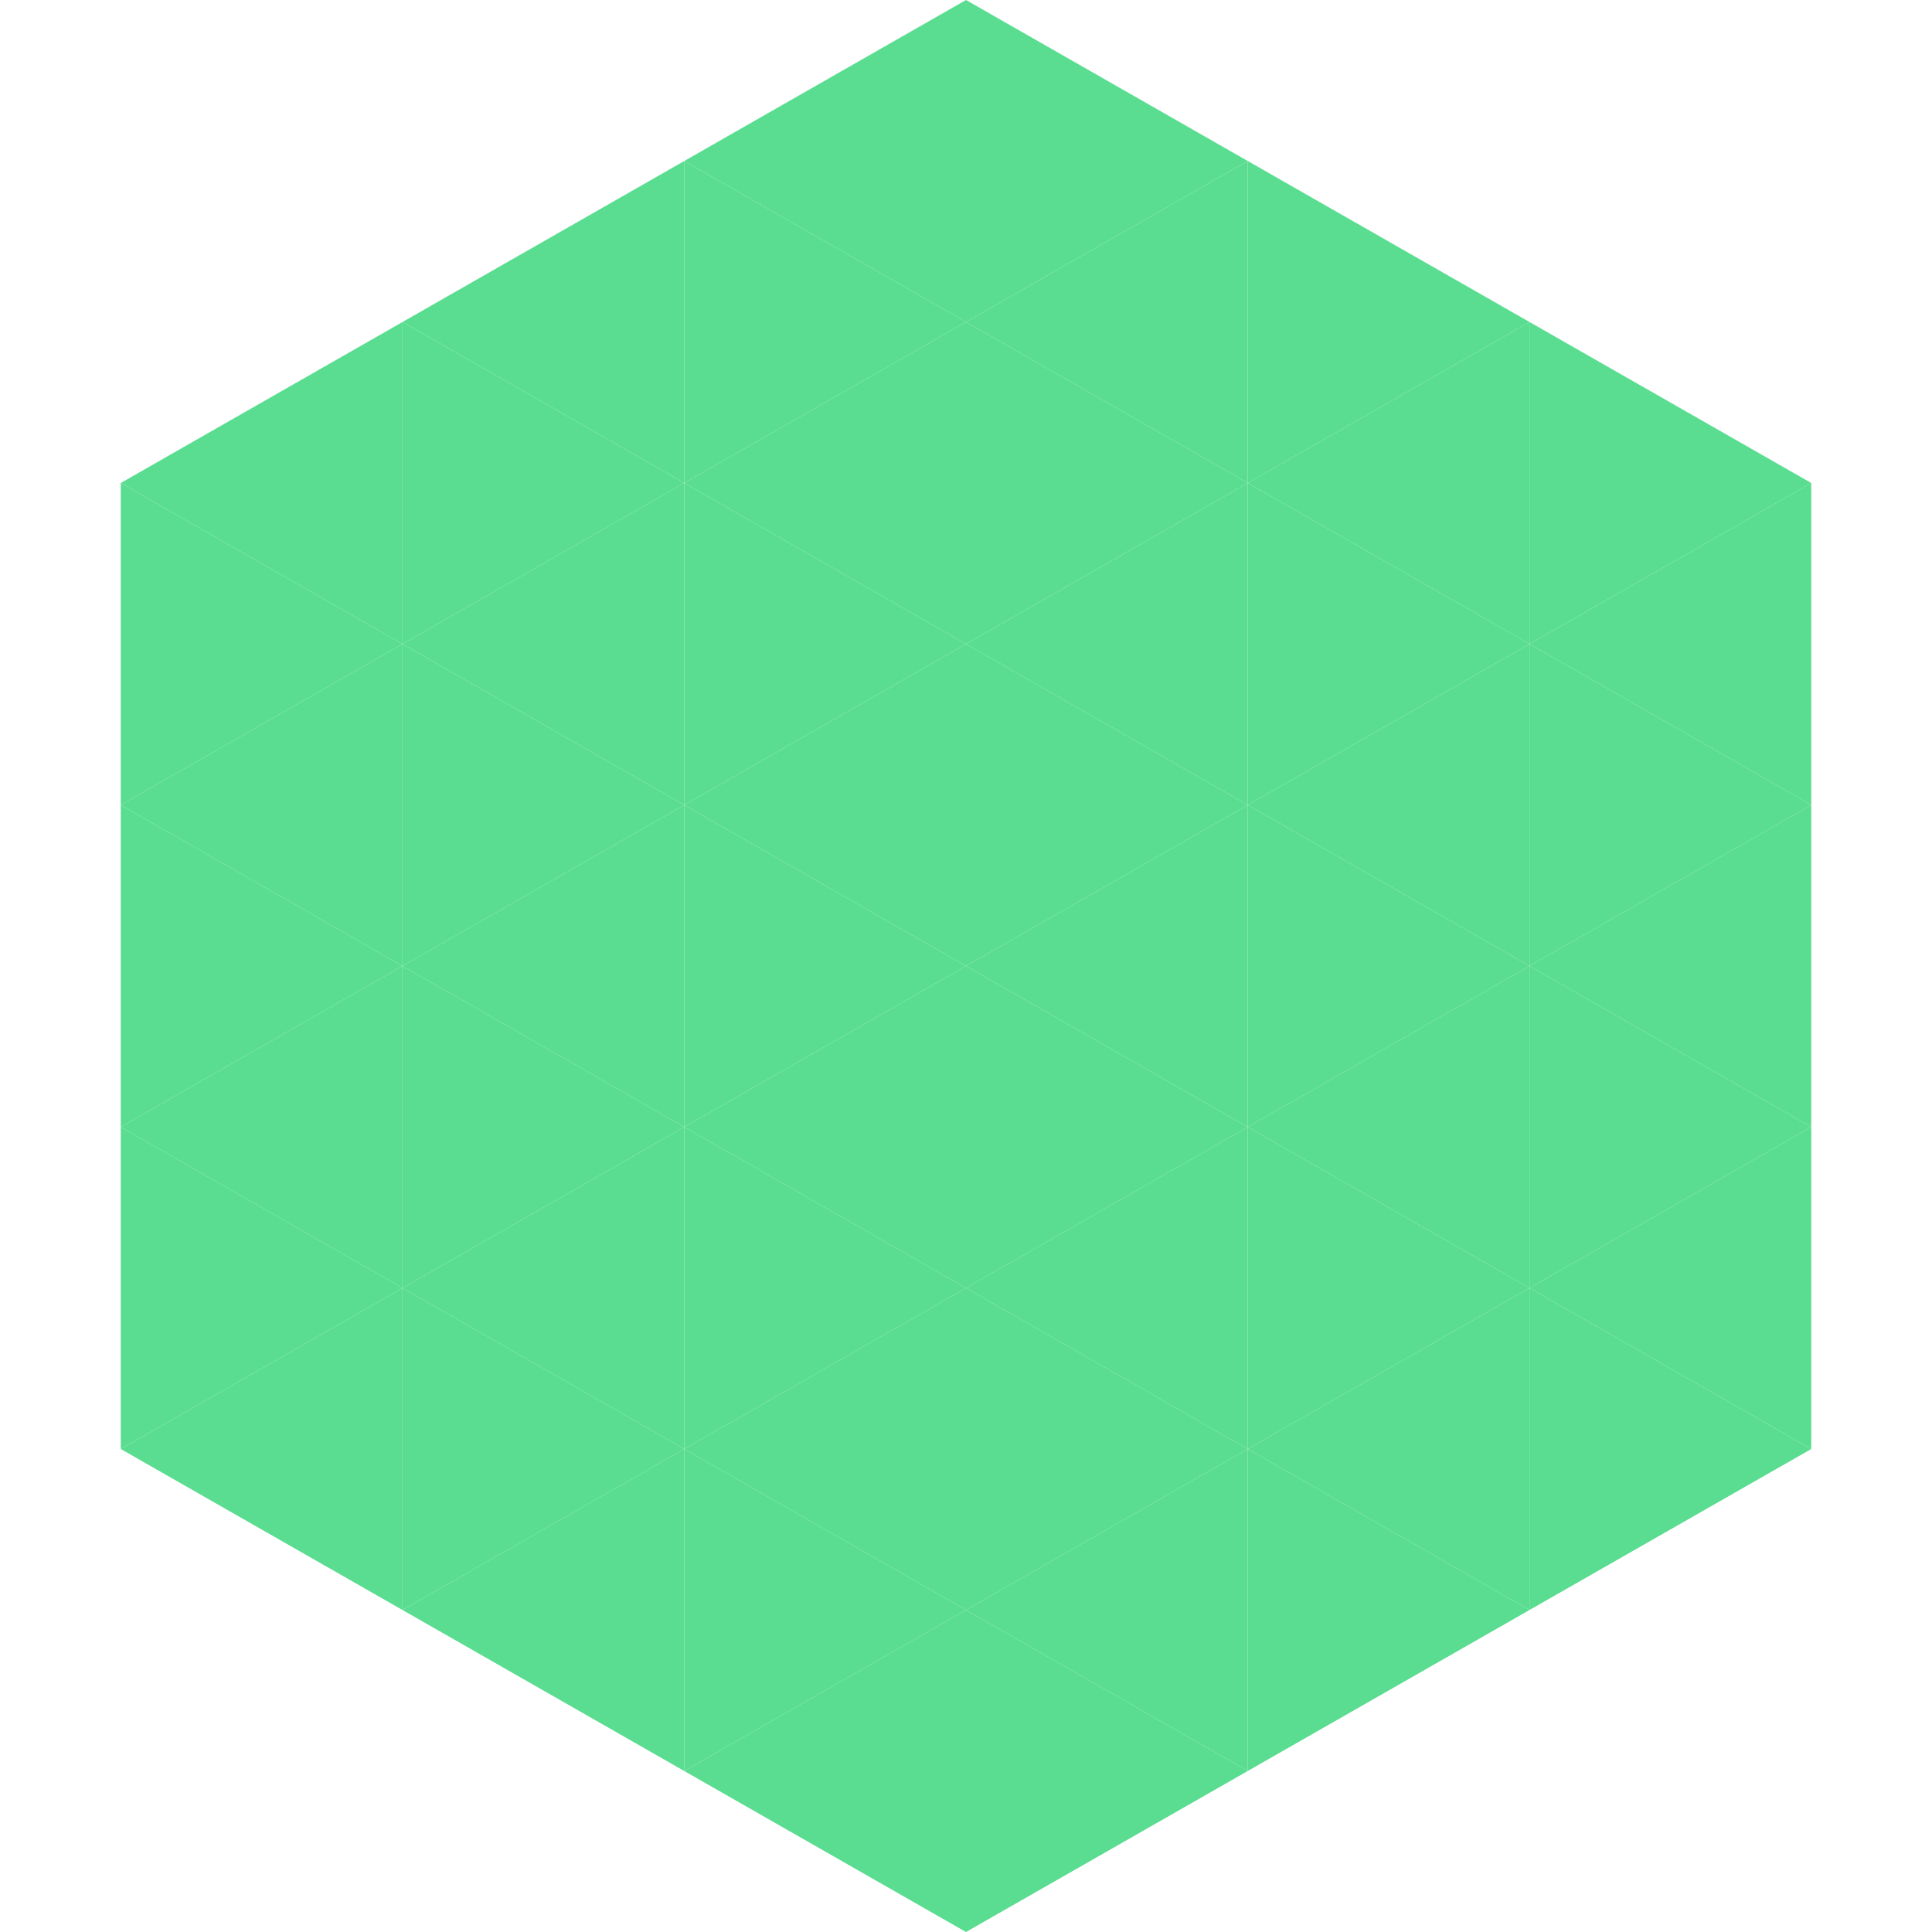
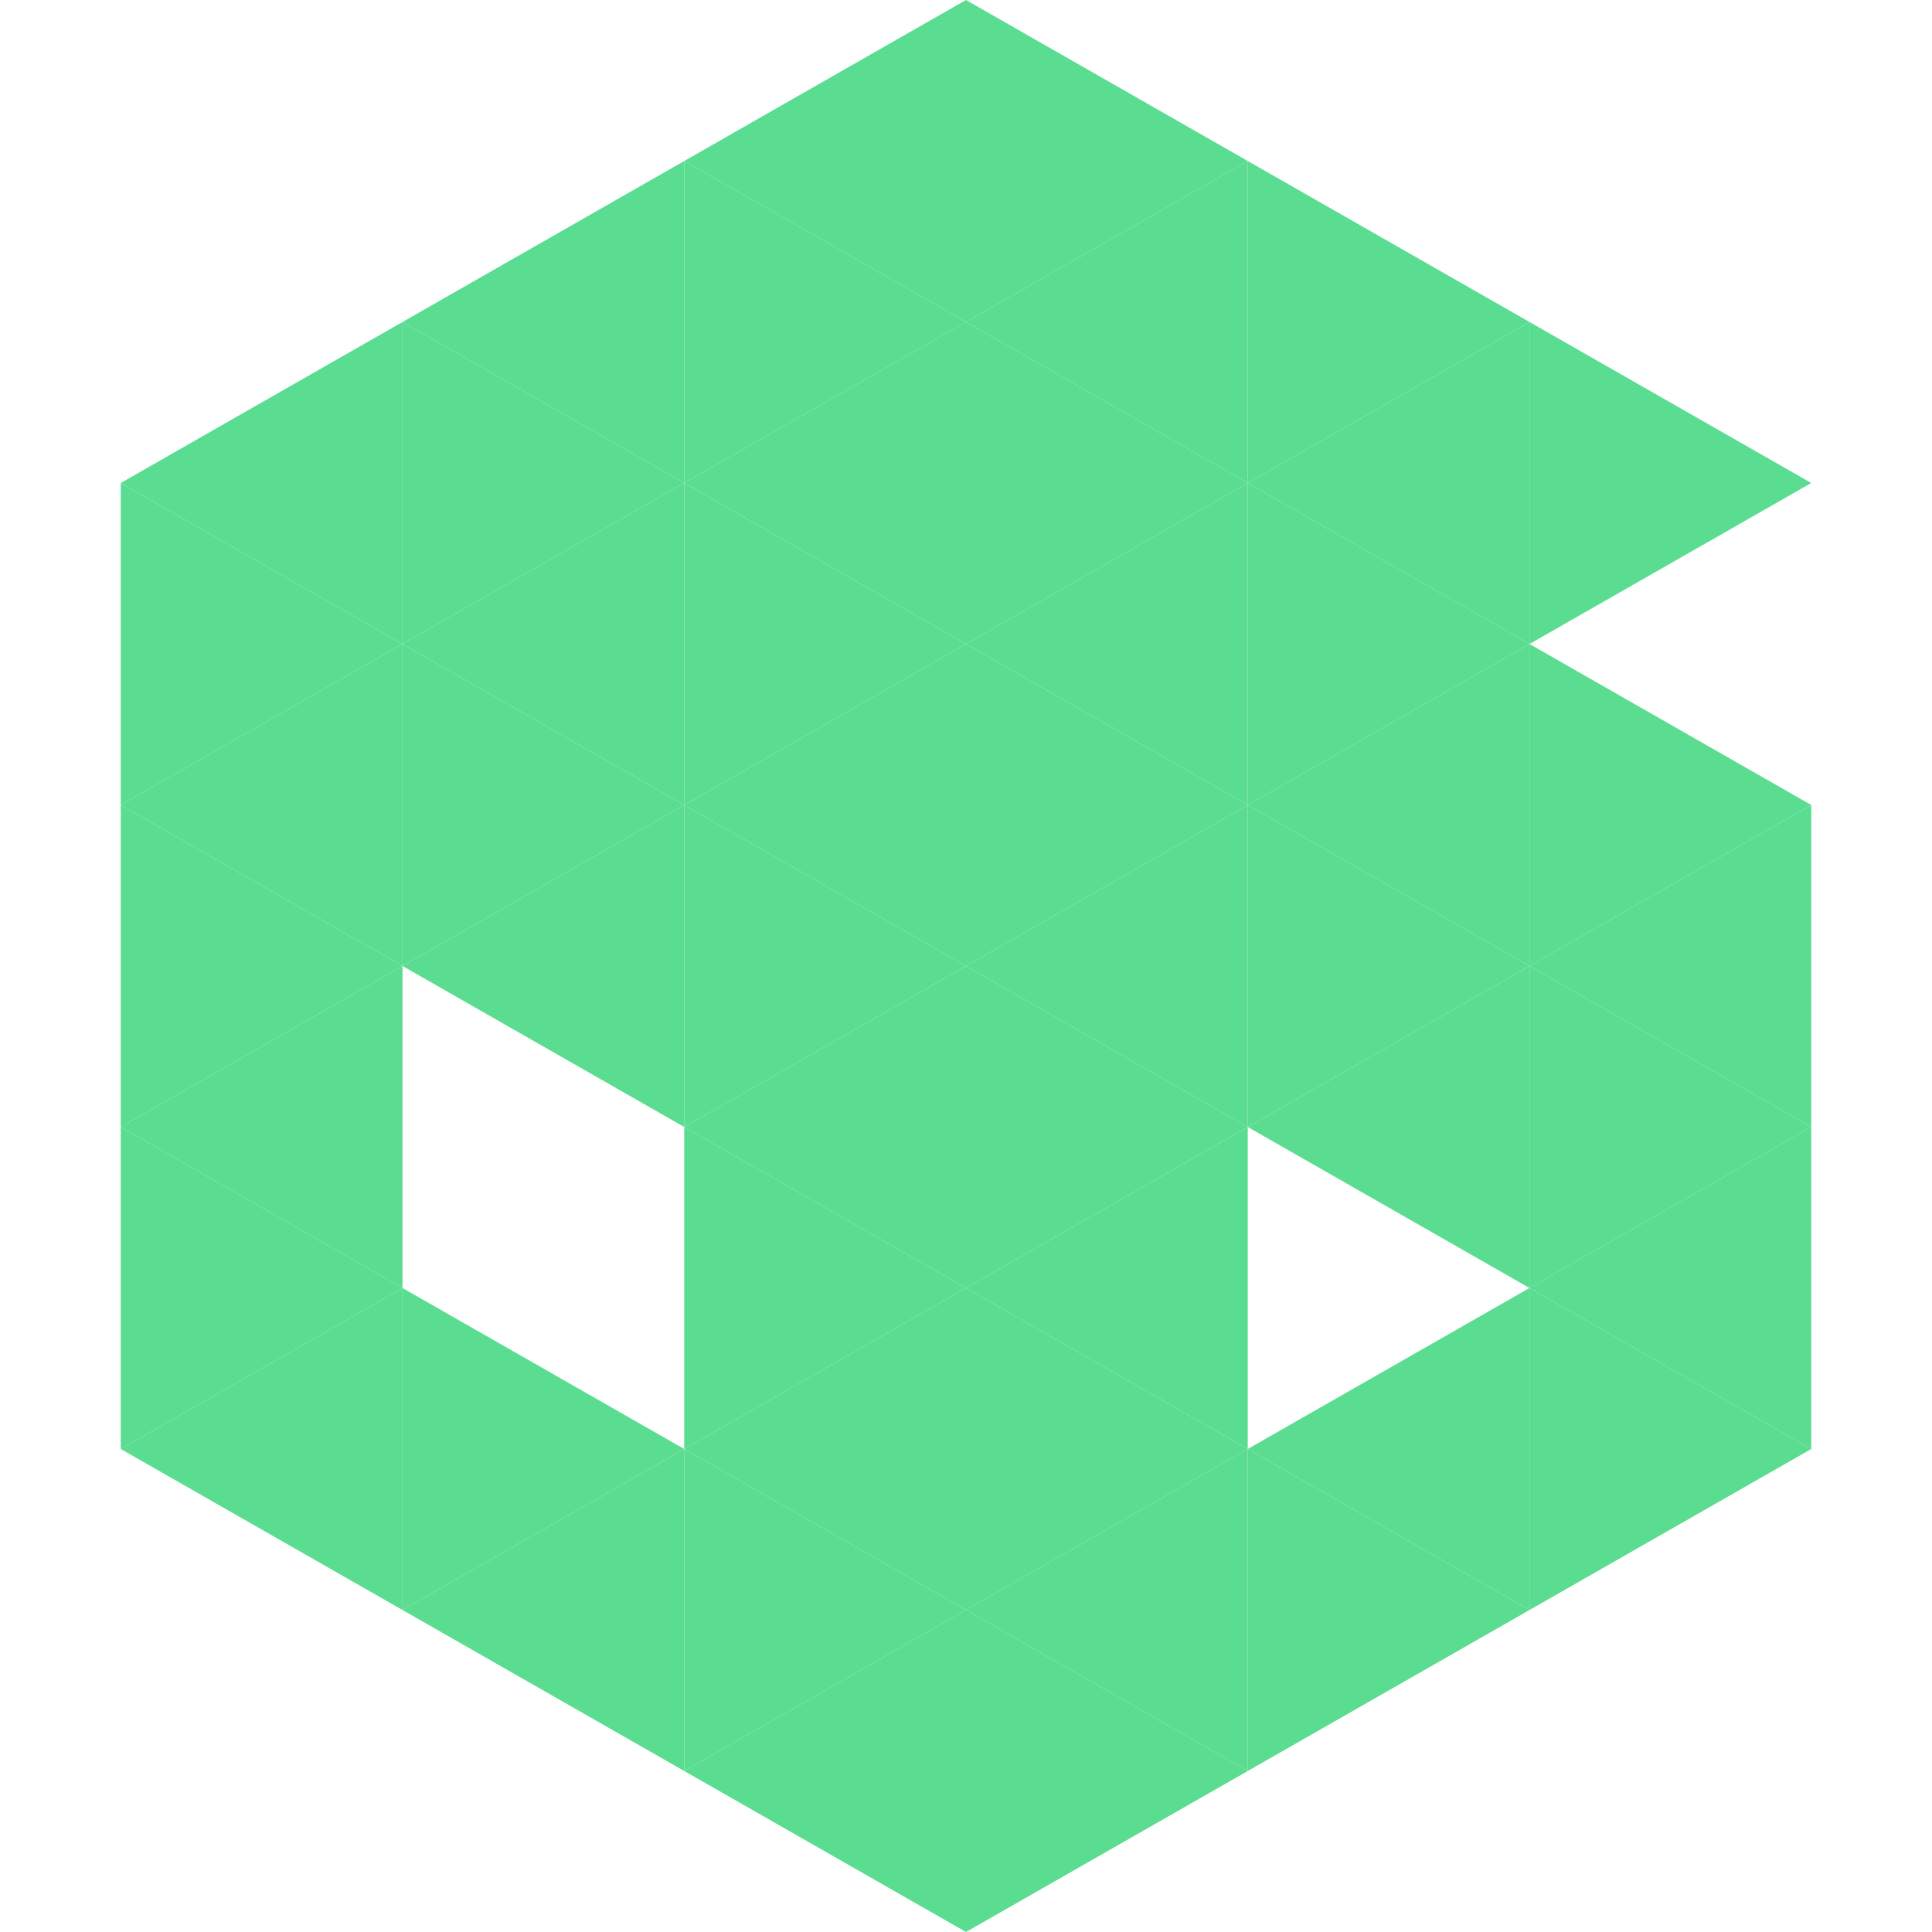
<svg xmlns="http://www.w3.org/2000/svg" width="240" height="240">
  <polygon points="50,40 15,60 50,80" style="fill:rgb(90,221,144)" />
  <polygon points="190,40 225,60 190,80" style="fill:rgb(90,221,144)" />
  <polygon points="15,60 50,80 15,100" style="fill:rgb(90,221,144)" />
-   <polygon points="225,60 190,80 225,100" style="fill:rgb(90,221,144)" />
  <polygon points="50,80 15,100 50,120" style="fill:rgb(90,221,144)" />
  <polygon points="190,80 225,100 190,120" style="fill:rgb(90,221,144)" />
  <polygon points="15,100 50,120 15,140" style="fill:rgb(90,221,144)" />
  <polygon points="225,100 190,120 225,140" style="fill:rgb(90,221,144)" />
  <polygon points="50,120 15,140 50,160" style="fill:rgb(90,221,144)" />
  <polygon points="190,120 225,140 190,160" style="fill:rgb(90,221,144)" />
  <polygon points="15,140 50,160 15,180" style="fill:rgb(90,221,144)" />
  <polygon points="225,140 190,160 225,180" style="fill:rgb(90,221,144)" />
  <polygon points="50,160 15,180 50,200" style="fill:rgb(90,221,144)" />
  <polygon points="190,160 225,180 190,200" style="fill:rgb(90,221,144)" />
  <polygon points="15,180 50,200 15,220" style="fill:rgb(255,255,255); fill-opacity:0" />
  <polygon points="225,180 190,200 225,220" style="fill:rgb(255,255,255); fill-opacity:0" />
  <polygon points="50,0 85,20 50,40" style="fill:rgb(255,255,255); fill-opacity:0" />
  <polygon points="190,0 155,20 190,40" style="fill:rgb(255,255,255); fill-opacity:0" />
  <polygon points="85,20 50,40 85,60" style="fill:rgb(90,221,144)" />
  <polygon points="155,20 190,40 155,60" style="fill:rgb(90,221,144)" />
  <polygon points="50,40 85,60 50,80" style="fill:rgb(90,221,144)" />
  <polygon points="190,40 155,60 190,80" style="fill:rgb(90,221,144)" />
  <polygon points="85,60 50,80 85,100" style="fill:rgb(90,221,144)" />
  <polygon points="155,60 190,80 155,100" style="fill:rgb(90,221,144)" />
  <polygon points="50,80 85,100 50,120" style="fill:rgb(90,221,144)" />
  <polygon points="190,80 155,100 190,120" style="fill:rgb(90,221,144)" />
  <polygon points="85,100 50,120 85,140" style="fill:rgb(90,221,144)" />
  <polygon points="155,100 190,120 155,140" style="fill:rgb(90,221,144)" />
-   <polygon points="50,120 85,140 50,160" style="fill:rgb(90,221,144)" />
  <polygon points="190,120 155,140 190,160" style="fill:rgb(90,221,144)" />
-   <polygon points="85,140 50,160 85,180" style="fill:rgb(90,221,144)" />
-   <polygon points="155,140 190,160 155,180" style="fill:rgb(90,221,144)" />
  <polygon points="50,160 85,180 50,200" style="fill:rgb(90,221,144)" />
  <polygon points="190,160 155,180 190,200" style="fill:rgb(90,221,144)" />
  <polygon points="85,180 50,200 85,220" style="fill:rgb(90,221,144)" />
  <polygon points="155,180 190,200 155,220" style="fill:rgb(90,221,144)" />
  <polygon points="120,0 85,20 120,40" style="fill:rgb(90,221,144)" />
  <polygon points="120,0 155,20 120,40" style="fill:rgb(90,221,144)" />
  <polygon points="85,20 120,40 85,60" style="fill:rgb(90,221,144)" />
  <polygon points="155,20 120,40 155,60" style="fill:rgb(90,221,144)" />
  <polygon points="120,40 85,60 120,80" style="fill:rgb(90,221,144)" />
  <polygon points="120,40 155,60 120,80" style="fill:rgb(90,221,144)" />
  <polygon points="85,60 120,80 85,100" style="fill:rgb(90,221,144)" />
  <polygon points="155,60 120,80 155,100" style="fill:rgb(90,221,144)" />
  <polygon points="120,80 85,100 120,120" style="fill:rgb(90,221,144)" />
  <polygon points="120,80 155,100 120,120" style="fill:rgb(90,221,144)" />
  <polygon points="85,100 120,120 85,140" style="fill:rgb(90,221,144)" />
  <polygon points="155,100 120,120 155,140" style="fill:rgb(90,221,144)" />
  <polygon points="120,120 85,140 120,160" style="fill:rgb(90,221,144)" />
  <polygon points="120,120 155,140 120,160" style="fill:rgb(90,221,144)" />
  <polygon points="85,140 120,160 85,180" style="fill:rgb(90,221,144)" />
  <polygon points="155,140 120,160 155,180" style="fill:rgb(90,221,144)" />
  <polygon points="120,160 85,180 120,200" style="fill:rgb(90,221,144)" />
  <polygon points="120,160 155,180 120,200" style="fill:rgb(90,221,144)" />
  <polygon points="85,180 120,200 85,220" style="fill:rgb(90,221,144)" />
  <polygon points="155,180 120,200 155,220" style="fill:rgb(90,221,144)" />
  <polygon points="120,200 85,220 120,240" style="fill:rgb(90,221,144)" />
  <polygon points="120,200 155,220 120,240" style="fill:rgb(90,221,144)" />
  <polygon points="85,220 120,240 85,260" style="fill:rgb(255,255,255); fill-opacity:0" />
  <polygon points="155,220 120,240 155,260" style="fill:rgb(255,255,255); fill-opacity:0" />
</svg>